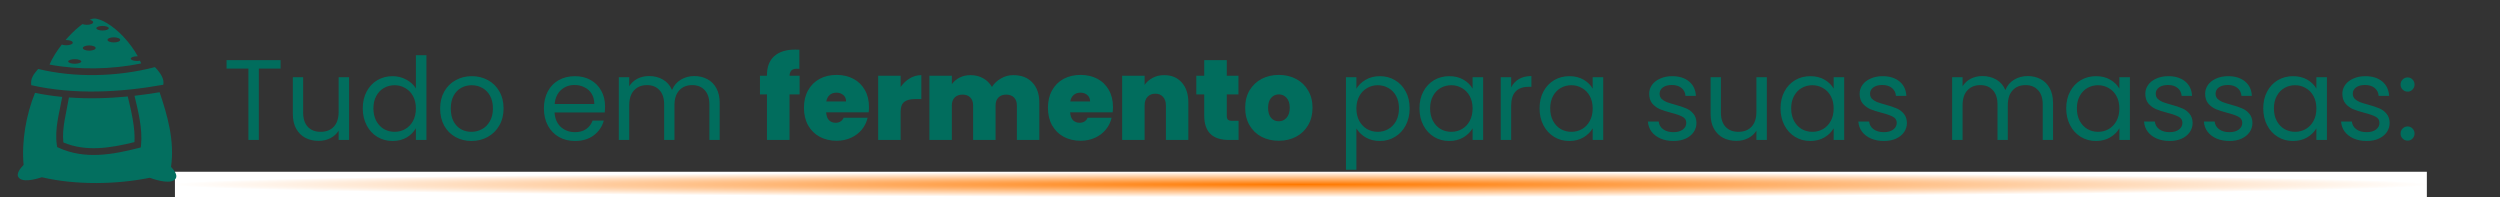
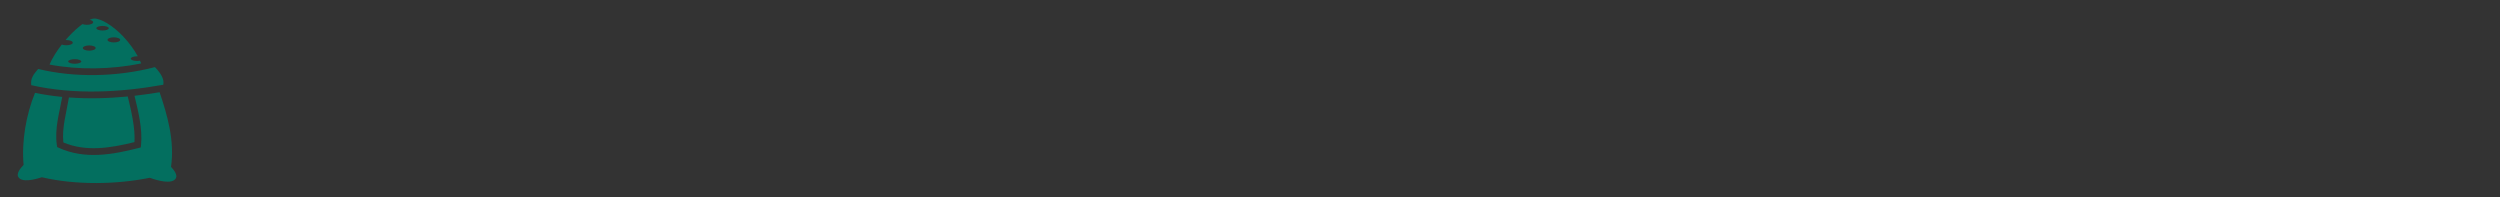
<svg xmlns="http://www.w3.org/2000/svg" width="786" height="62" viewBox="0 0 786 62" fill="none">
  <rect x="0" y="0" width="786" height="62" fill="#333333" stroke="none" />
-   <path d="M88.216 18.908V21.572H81.376V44H78.1V21.572H71.224V18.908H88.216ZM109.745 24.272V44H106.469V41.084C105.845 42.092 104.969 42.884 103.841 43.46C102.737 44.012 101.513 44.288 100.169 44.288C98.633 44.288 97.253 43.976 96.029 43.352C94.805 42.704 93.833 41.744 93.113 40.472C92.417 39.2 92.069 37.652 92.069 35.828V24.272H95.309V35.396C95.309 37.34 95.801 38.84 96.785 39.896C97.769 40.928 99.113 41.444 100.817 41.444C102.569 41.444 103.949 40.904 104.957 39.824C105.965 38.744 106.469 37.172 106.469 35.108V24.272H109.745ZM114.052 34.064C114.052 32.048 114.46 30.284 115.276 28.772C116.092 27.236 117.208 26.048 118.624 25.208C120.064 24.368 121.672 23.948 123.448 23.948C124.984 23.948 126.412 24.308 127.732 25.028C129.052 25.724 130.06 26.648 130.756 27.8V17.36H134.068V44H130.756V40.292C130.108 41.468 129.148 42.44 127.876 43.208C126.604 43.952 125.116 44.324 123.412 44.324C121.66 44.324 120.064 43.892 118.624 43.028C117.208 42.164 116.092 40.952 115.276 39.392C114.46 37.832 114.052 36.056 114.052 34.064ZM130.756 34.1C130.756 32.612 130.456 31.316 129.856 30.212C129.256 29.108 128.44 28.268 127.408 27.692C126.4 27.092 125.284 26.792 124.06 26.792C122.836 26.792 121.72 27.08 120.712 27.656C119.704 28.232 118.9 29.072 118.3 30.176C117.7 31.28 117.4 32.576 117.4 34.064C117.4 35.576 117.7 36.896 118.3 38.024C118.9 39.128 119.704 39.98 120.712 40.58C121.72 41.156 122.836 41.444 124.06 41.444C125.284 41.444 126.4 41.156 127.408 40.58C128.44 39.98 129.256 39.128 129.856 38.024C130.456 36.896 130.756 35.588 130.756 34.1ZM148.208 44.324C146.36 44.324 144.68 43.904 143.168 43.064C141.68 42.224 140.504 41.036 139.64 39.5C138.8 37.94 138.38 36.14 138.38 34.1C138.38 32.084 138.812 30.308 139.676 28.772C140.564 27.212 141.764 26.024 143.276 25.208C144.788 24.368 146.48 23.948 148.352 23.948C150.224 23.948 151.916 24.368 153.428 25.208C154.94 26.024 156.128 27.2 156.992 28.736C157.88 30.272 158.324 32.06 158.324 34.1C158.324 36.14 157.868 37.94 156.956 39.5C156.068 41.036 154.856 42.224 153.32 43.064C151.784 43.904 150.08 44.324 148.208 44.324ZM148.208 41.444C149.384 41.444 150.488 41.168 151.52 40.616C152.552 40.064 153.38 39.236 154.004 38.132C154.652 37.028 154.976 35.684 154.976 34.1C154.976 32.516 154.664 31.172 154.04 30.068C153.416 28.964 152.6 28.148 151.592 27.62C150.584 27.068 149.492 26.792 148.316 26.792C147.116 26.792 146.012 27.068 145.004 27.62C144.02 28.148 143.228 28.964 142.628 30.068C142.028 31.172 141.728 32.516 141.728 34.1C141.728 35.708 142.016 37.064 142.592 38.168C143.192 39.272 143.984 40.1 144.968 40.652C145.952 41.18 147.032 41.444 148.208 41.444ZM190.229 33.38C190.229 34.004 190.193 34.664 190.121 35.36H174.353C174.473 37.304 175.133 38.828 176.333 39.932C177.557 41.012 179.033 41.552 180.761 41.552C182.177 41.552 183.353 41.228 184.289 40.58C185.249 39.908 185.921 39.02 186.305 37.916H189.833C189.305 39.812 188.249 41.36 186.665 42.56C185.081 43.736 183.113 44.324 180.761 44.324C178.889 44.324 177.209 43.904 175.721 43.064C174.257 42.224 173.105 41.036 172.265 39.5C171.425 37.94 171.005 36.14 171.005 34.1C171.005 32.06 171.413 30.272 172.229 28.736C173.045 27.2 174.185 26.024 175.649 25.208C177.137 24.368 178.841 23.948 180.761 23.948C182.633 23.948 184.289 24.356 185.729 25.172C187.169 25.988 188.273 27.116 189.041 28.556C189.833 29.972 190.229 31.58 190.229 33.38ZM186.845 32.696C186.845 31.448 186.569 30.38 186.017 29.492C185.465 28.58 184.709 27.896 183.749 27.44C182.813 26.96 181.769 26.72 180.617 26.72C178.961 26.72 177.545 27.248 176.369 28.304C175.217 29.36 174.557 30.824 174.389 32.696H186.845ZM218.277 23.912C219.813 23.912 221.181 24.236 222.381 24.884C223.581 25.508 224.529 26.456 225.225 27.728C225.921 29 226.269 30.548 226.269 32.372V44H223.029V32.84C223.029 30.872 222.537 29.372 221.553 28.34C220.593 27.284 219.285 26.756 217.629 26.756C215.925 26.756 214.569 27.308 213.561 28.412C212.553 29.492 212.049 31.064 212.049 33.128V44H208.809V32.84C208.809 30.872 208.317 29.372 207.333 28.34C206.373 27.284 205.065 26.756 203.409 26.756C201.705 26.756 200.349 27.308 199.341 28.412C198.333 29.492 197.829 31.064 197.829 33.128V44H194.553V24.272H197.829V27.116C198.477 26.084 199.341 25.292 200.421 24.74C201.525 24.188 202.737 23.912 204.057 23.912C205.713 23.912 207.177 24.284 208.449 25.028C209.721 25.772 210.669 26.864 211.293 28.304C211.845 26.912 212.757 25.832 214.029 25.064C215.301 24.296 216.717 23.912 218.277 23.912ZM251.393 29.672H248.225V44H241.133V29.672H238.937V23.804H241.133V23.624C241.133 21.032 241.889 19.052 243.401 17.684C244.937 16.292 247.133 15.596 249.989 15.596C250.565 15.596 251.009 15.608 251.321 15.632V21.644C251.129 21.62 250.865 21.608 250.529 21.608C249.761 21.608 249.197 21.788 248.837 22.148C248.477 22.484 248.273 23.036 248.225 23.804H251.393V29.672ZM273.21 33.668C273.21 34.22 273.174 34.772 273.102 35.324H259.746C259.818 36.428 260.118 37.256 260.646 37.808C261.198 38.336 261.894 38.6 262.734 38.6C263.91 38.6 264.75 38.072 265.254 37.016H272.778C272.466 38.408 271.854 39.656 270.942 40.76C270.054 41.84 268.926 42.692 267.558 43.316C266.19 43.94 264.678 44.252 263.022 44.252C261.03 44.252 259.254 43.832 257.694 42.992C256.158 42.152 254.946 40.952 254.058 39.392C253.194 37.832 252.762 35.996 252.762 33.884C252.762 31.772 253.194 29.948 254.058 28.412C254.922 26.852 256.122 25.652 257.658 24.812C259.218 23.972 261.006 23.552 263.022 23.552C265.014 23.552 266.778 23.96 268.314 24.776C269.85 25.592 271.05 26.768 271.914 28.304C272.778 29.816 273.21 31.604 273.21 33.668ZM266.01 31.904C266.01 31.04 265.722 30.368 265.146 29.888C264.57 29.384 263.85 29.132 262.986 29.132C262.122 29.132 261.414 29.372 260.862 29.852C260.31 30.308 259.95 30.992 259.782 31.904H266.01ZM283.154 27.368C283.946 26.216 284.906 25.304 286.034 24.632C287.162 23.96 288.374 23.624 289.67 23.624V31.148H287.69C286.154 31.148 285.014 31.448 284.27 32.048C283.526 32.648 283.154 33.692 283.154 35.18V44H276.098V23.804H283.154V27.368ZM318.588 23.624C321.132 23.624 323.124 24.392 324.564 25.928C326.028 27.464 326.76 29.564 326.76 32.228V44H319.704V33.164C319.704 32.084 319.404 31.244 318.804 30.644C318.204 30.044 317.388 29.744 316.356 29.744C315.324 29.744 314.508 30.044 313.908 30.644C313.308 31.244 313.008 32.084 313.008 33.164V44H305.952V33.164C305.952 32.084 305.652 31.244 305.052 30.644C304.476 30.044 303.672 29.744 302.64 29.744C301.584 29.744 300.756 30.044 300.156 30.644C299.556 31.244 299.256 32.084 299.256 33.164V44H292.2V23.804H299.256V26.468C299.88 25.604 300.684 24.92 301.668 24.416C302.676 23.888 303.828 23.624 305.124 23.624C306.612 23.624 307.932 23.948 309.084 24.596C310.26 25.244 311.184 26.156 311.856 27.332C312.576 26.228 313.524 25.34 314.7 24.668C315.876 23.972 317.172 23.624 318.588 23.624ZM349.921 33.668C349.921 34.22 349.885 34.772 349.813 35.324H336.457C336.529 36.428 336.829 37.256 337.357 37.808C337.909 38.336 338.605 38.6 339.445 38.6C340.621 38.6 341.461 38.072 341.965 37.016H349.489C349.177 38.408 348.565 39.656 347.653 40.76C346.765 41.84 345.637 42.692 344.269 43.316C342.901 43.94 341.389 44.252 339.733 44.252C337.741 44.252 335.965 43.832 334.405 42.992C332.869 42.152 331.657 40.952 330.769 39.392C329.905 37.832 329.473 35.996 329.473 33.884C329.473 31.772 329.905 29.948 330.769 28.412C331.633 26.852 332.833 25.652 334.369 24.812C335.929 23.972 337.717 23.552 339.733 23.552C341.725 23.552 343.489 23.96 345.025 24.776C346.561 25.592 347.761 26.768 348.625 28.304C349.489 29.816 349.921 31.604 349.921 33.668ZM342.721 31.904C342.721 31.04 342.433 30.368 341.857 29.888C341.281 29.384 340.561 29.132 339.697 29.132C338.833 29.132 338.125 29.372 337.573 29.852C337.021 30.308 336.661 30.992 336.493 31.904H342.721ZM366.021 23.624C368.349 23.624 370.197 24.404 371.565 25.964C372.933 27.5 373.617 29.588 373.617 32.228V44H366.561V33.164C366.561 32.012 366.261 31.112 365.661 30.464C365.061 29.792 364.257 29.456 363.249 29.456C362.193 29.456 361.365 29.792 360.765 30.464C360.165 31.112 359.865 32.012 359.865 33.164V44H352.809V23.804H359.865V26.684C360.489 25.772 361.329 25.04 362.385 24.488C363.441 23.912 364.653 23.624 366.021 23.624ZM389.405 37.988V44H386.345C381.185 44 378.605 41.444 378.605 36.332V29.672H376.121V23.804H378.605V18.908H385.697V23.804H389.369V29.672H385.697V36.44C385.697 36.992 385.817 37.388 386.057 37.628C386.321 37.868 386.753 37.988 387.353 37.988H389.405ZM402.037 44.252C400.021 44.252 398.209 43.832 396.601 42.992C395.017 42.152 393.769 40.952 392.857 39.392C391.945 37.832 391.489 35.996 391.489 33.884C391.489 31.796 391.945 29.972 392.857 28.412C393.793 26.852 395.053 25.652 396.637 24.812C398.245 23.972 400.057 23.552 402.073 23.552C404.089 23.552 405.889 23.972 407.473 24.812C409.081 25.652 410.341 26.852 411.253 28.412C412.189 29.972 412.657 31.796 412.657 33.884C412.657 35.972 412.189 37.808 411.253 39.392C410.341 40.952 409.081 42.152 407.473 42.992C405.865 43.832 404.053 44.252 402.037 44.252ZM402.037 38.132C403.021 38.132 403.837 37.772 404.485 37.052C405.157 36.308 405.493 35.252 405.493 33.884C405.493 32.516 405.157 31.472 404.485 30.752C403.837 30.032 403.033 29.672 402.073 29.672C401.113 29.672 400.309 30.032 399.661 30.752C399.013 31.472 398.689 32.516 398.689 33.884C398.689 35.276 399.001 36.332 399.625 37.052C400.249 37.772 401.053 38.132 402.037 38.132ZM426.45 27.908C427.098 26.78 428.058 25.844 429.33 25.1C430.626 24.332 432.126 23.948 433.83 23.948C435.582 23.948 437.166 24.368 438.582 25.208C440.022 26.048 441.15 27.236 441.966 28.772C442.782 30.284 443.19 32.048 443.19 34.064C443.19 36.056 442.782 37.832 441.966 39.392C441.15 40.952 440.022 42.164 438.582 43.028C437.166 43.892 435.582 44.324 433.83 44.324C432.15 44.324 430.662 43.952 429.366 43.208C428.094 42.44 427.122 41.492 426.45 40.364V53.36H423.174V24.272H426.45V27.908ZM439.842 34.064C439.842 32.576 439.542 31.28 438.942 30.176C438.342 29.072 437.526 28.232 436.494 27.656C435.486 27.08 434.37 26.792 433.146 26.792C431.946 26.792 430.83 27.092 429.798 27.692C428.79 28.268 427.974 29.12 427.35 30.248C426.75 31.352 426.45 32.636 426.45 34.1C426.45 35.588 426.75 36.896 427.35 38.024C427.974 39.128 428.79 39.98 429.798 40.58C430.83 41.156 431.946 41.444 433.146 41.444C434.37 41.444 435.486 41.156 436.494 40.58C437.526 39.98 438.342 39.128 438.942 38.024C439.542 36.896 439.842 35.576 439.842 34.064ZM446.278 34.064C446.278 32.048 446.686 30.284 447.502 28.772C448.318 27.236 449.434 26.048 450.85 25.208C452.29 24.368 453.886 23.948 455.638 23.948C457.366 23.948 458.866 24.32 460.138 25.064C461.41 25.808 462.358 26.744 462.982 27.872V24.272H466.294V44H462.982V40.328C462.334 41.48 461.362 42.44 460.066 43.208C458.794 43.952 457.306 44.324 455.602 44.324C453.85 44.324 452.266 43.892 450.85 43.028C449.434 42.164 448.318 40.952 447.502 39.392C446.686 37.832 446.278 36.056 446.278 34.064ZM462.982 34.1C462.982 32.612 462.682 31.316 462.082 30.212C461.482 29.108 460.666 28.268 459.634 27.692C458.626 27.092 457.51 26.792 456.286 26.792C455.062 26.792 453.946 27.08 452.938 27.656C451.93 28.232 451.126 29.072 450.526 30.176C449.926 31.28 449.626 32.576 449.626 34.064C449.626 35.576 449.926 36.896 450.526 38.024C451.126 39.128 451.93 39.98 452.938 40.58C453.946 41.156 455.062 41.444 456.286 41.444C457.51 41.444 458.626 41.156 459.634 40.58C460.666 39.98 461.482 39.128 462.082 38.024C462.682 36.896 462.982 35.588 462.982 34.1ZM475.107 27.476C475.683 26.348 476.499 25.472 477.555 24.848C478.635 24.224 479.943 23.912 481.479 23.912V27.296H480.615C476.943 27.296 475.107 29.288 475.107 33.272V44H471.831V24.272H475.107V27.476ZM484.036 34.064C484.036 32.048 484.444 30.284 485.26 28.772C486.076 27.236 487.192 26.048 488.608 25.208C490.048 24.368 491.644 23.948 493.396 23.948C495.124 23.948 496.624 24.32 497.896 25.064C499.168 25.808 500.116 26.744 500.74 27.872V24.272H504.052V44H500.74V40.328C500.092 41.48 499.12 42.44 497.824 43.208C496.552 43.952 495.064 44.324 493.36 44.324C491.608 44.324 490.024 43.892 488.608 43.028C487.192 42.164 486.076 40.952 485.26 39.392C484.444 37.832 484.036 36.056 484.036 34.064ZM500.74 34.1C500.74 32.612 500.44 31.316 499.84 30.212C499.24 29.108 498.424 28.268 497.392 27.692C496.384 27.092 495.268 26.792 494.044 26.792C492.82 26.792 491.704 27.08 490.696 27.656C489.688 28.232 488.884 29.072 488.284 30.176C487.684 31.28 487.384 32.576 487.384 34.064C487.384 35.576 487.684 36.896 488.284 38.024C488.884 39.128 489.688 39.98 490.696 40.58C491.704 41.156 492.82 41.444 494.044 41.444C495.268 41.444 496.384 41.156 497.392 40.58C498.424 39.98 499.24 39.128 499.84 38.024C500.44 36.896 500.74 35.588 500.74 34.1ZM526.17 44.324C524.658 44.324 523.302 44.072 522.102 43.568C520.902 43.04 519.954 42.32 519.258 41.408C518.562 40.472 518.178 39.404 518.106 38.204H521.49C521.586 39.188 522.042 39.992 522.858 40.616C523.698 41.24 524.79 41.552 526.134 41.552C527.382 41.552 528.366 41.276 529.086 40.724C529.806 40.172 530.166 39.476 530.166 38.636C530.166 37.772 529.782 37.136 529.014 36.728C528.246 36.296 527.058 35.876 525.45 35.468C523.986 35.084 522.786 34.7 521.85 34.316C520.938 33.908 520.146 33.32 519.474 32.552C518.826 31.76 518.502 30.728 518.502 29.456C518.502 28.448 518.802 27.524 519.402 26.684C520.002 25.844 520.854 25.184 521.958 24.704C523.062 24.2 524.322 23.948 525.738 23.948C527.922 23.948 529.686 24.5 531.03 25.604C532.374 26.708 533.094 28.22 533.19 30.14H529.914C529.842 29.108 529.422 28.28 528.654 27.656C527.91 27.032 526.902 26.72 525.63 26.72C524.454 26.72 523.518 26.972 522.822 27.476C522.126 27.98 521.778 28.64 521.778 29.456C521.778 30.104 521.982 30.644 522.39 31.076C522.822 31.484 523.35 31.82 523.974 32.084C524.622 32.324 525.51 32.6 526.638 32.912C528.054 33.296 529.206 33.68 530.094 34.064C530.982 34.424 531.738 34.976 532.362 35.72C533.01 36.464 533.346 37.436 533.37 38.636C533.37 39.716 533.07 40.688 532.47 41.552C531.87 42.416 531.018 43.1 529.914 43.604C528.834 44.084 527.586 44.324 526.17 44.324ZM555.491 24.272V44H552.215V41.084C551.591 42.092 550.715 42.884 549.587 43.46C548.483 44.012 547.259 44.288 545.915 44.288C544.379 44.288 542.999 43.976 541.775 43.352C540.551 42.704 539.579 41.744 538.859 40.472C538.163 39.2 537.815 37.652 537.815 35.828V24.272H541.055V35.396C541.055 37.34 541.547 38.84 542.531 39.896C543.515 40.928 544.859 41.444 546.563 41.444C548.315 41.444 549.695 40.904 550.703 39.824C551.711 38.744 552.215 37.172 552.215 35.108V24.272H555.491ZM559.798 34.064C559.798 32.048 560.206 30.284 561.022 28.772C561.838 27.236 562.954 26.048 564.37 25.208C565.81 24.368 567.406 23.948 569.158 23.948C570.886 23.948 572.386 24.32 573.658 25.064C574.93 25.808 575.878 26.744 576.502 27.872V24.272H579.814V44H576.502V40.328C575.854 41.48 574.882 42.44 573.586 43.208C572.314 43.952 570.826 44.324 569.122 44.324C567.37 44.324 565.786 43.892 564.37 43.028C562.954 42.164 561.838 40.952 561.022 39.392C560.206 37.832 559.798 36.056 559.798 34.064ZM576.502 34.1C576.502 32.612 576.202 31.316 575.602 30.212C575.002 29.108 574.186 28.268 573.154 27.692C572.146 27.092 571.03 26.792 569.806 26.792C568.582 26.792 567.466 27.08 566.458 27.656C565.45 28.232 564.646 29.072 564.046 30.176C563.446 31.28 563.146 32.576 563.146 34.064C563.146 35.576 563.446 36.896 564.046 38.024C564.646 39.128 565.45 39.98 566.458 40.58C567.466 41.156 568.582 41.444 569.806 41.444C571.03 41.444 572.146 41.156 573.154 40.58C574.186 39.98 575.002 39.128 575.602 38.024C576.202 36.896 576.502 35.588 576.502 34.1ZM592.334 44.324C590.822 44.324 589.466 44.072 588.266 43.568C587.066 43.04 586.118 42.32 585.422 41.408C584.726 40.472 584.342 39.404 584.27 38.204H587.654C587.75 39.188 588.206 39.992 589.022 40.616C589.862 41.24 590.954 41.552 592.298 41.552C593.546 41.552 594.53 41.276 595.25 40.724C595.97 40.172 596.33 39.476 596.33 38.636C596.33 37.772 595.946 37.136 595.178 36.728C594.41 36.296 593.222 35.876 591.614 35.468C590.15 35.084 588.95 34.7 588.014 34.316C587.102 33.908 586.31 33.32 585.638 32.552C584.99 31.76 584.666 30.728 584.666 29.456C584.666 28.448 584.966 27.524 585.566 26.684C586.166 25.844 587.018 25.184 588.122 24.704C589.226 24.2 590.486 23.948 591.902 23.948C594.086 23.948 595.85 24.5 597.194 25.604C598.538 26.708 599.258 28.22 599.354 30.14H596.078C596.006 29.108 595.586 28.28 594.818 27.656C594.074 27.032 593.066 26.72 591.794 26.72C590.618 26.72 589.682 26.972 588.986 27.476C588.29 27.98 587.942 28.64 587.942 29.456C587.942 30.104 588.146 30.644 588.554 31.076C588.986 31.484 589.514 31.82 590.138 32.084C590.786 32.324 591.674 32.6 592.802 32.912C594.218 33.296 595.37 33.68 596.258 34.064C597.146 34.424 597.902 34.976 598.526 35.72C599.174 36.464 599.51 37.436 599.534 38.636C599.534 39.716 599.234 40.688 598.634 41.552C598.034 42.416 597.182 43.1 596.078 43.604C594.998 44.084 593.75 44.324 592.334 44.324ZM637.48 23.912C639.016 23.912 640.384 24.236 641.584 24.884C642.784 25.508 643.732 26.456 644.428 27.728C645.124 29 645.472 30.548 645.472 32.372V44H642.232V32.84C642.232 30.872 641.74 29.372 640.756 28.34C639.796 27.284 638.488 26.756 636.832 26.756C635.128 26.756 633.772 27.308 632.764 28.412C631.756 29.492 631.252 31.064 631.252 33.128V44H628.012V32.84C628.012 30.872 627.52 29.372 626.536 28.34C625.576 27.284 624.268 26.756 622.612 26.756C620.908 26.756 619.552 27.308 618.544 28.412C617.536 29.492 617.032 31.064 617.032 33.128V44H613.756V24.272H617.032V27.116C617.68 26.084 618.544 25.292 619.624 24.74C620.728 24.188 621.94 23.912 623.26 23.912C624.916 23.912 626.38 24.284 627.652 25.028C628.924 25.772 629.872 26.864 630.496 28.304C631.048 26.912 631.96 25.832 633.232 25.064C634.504 24.296 635.92 23.912 637.48 23.912ZM649.622 34.064C649.622 32.048 650.03 30.284 650.846 28.772C651.662 27.236 652.778 26.048 654.194 25.208C655.634 24.368 657.23 23.948 658.982 23.948C660.71 23.948 662.21 24.32 663.482 25.064C664.754 25.808 665.702 26.744 666.326 27.872V24.272H669.638V44H666.326V40.328C665.678 41.48 664.706 42.44 663.41 43.208C662.138 43.952 660.65 44.324 658.946 44.324C657.194 44.324 655.61 43.892 654.194 43.028C652.778 42.164 651.662 40.952 650.846 39.392C650.03 37.832 649.622 36.056 649.622 34.064ZM666.326 34.1C666.326 32.612 666.026 31.316 665.426 30.212C664.826 29.108 664.01 28.268 662.978 27.692C661.97 27.092 660.854 26.792 659.63 26.792C658.406 26.792 657.29 27.08 656.282 27.656C655.274 28.232 654.47 29.072 653.87 30.176C653.27 31.28 652.97 32.576 652.97 34.064C652.97 35.576 653.27 36.896 653.87 38.024C654.47 39.128 655.274 39.98 656.282 40.58C657.29 41.156 658.406 41.444 659.63 41.444C660.854 41.444 661.97 41.156 662.978 40.58C664.01 39.98 664.826 39.128 665.426 38.024C666.026 36.896 666.326 35.588 666.326 34.1ZM682.158 44.324C680.646 44.324 679.29 44.072 678.09 43.568C676.89 43.04 675.942 42.32 675.246 41.408C674.55 40.472 674.166 39.404 674.094 38.204H677.478C677.574 39.188 678.03 39.992 678.846 40.616C679.686 41.24 680.778 41.552 682.122 41.552C683.37 41.552 684.354 41.276 685.074 40.724C685.794 40.172 686.154 39.476 686.154 38.636C686.154 37.772 685.77 37.136 685.002 36.728C684.234 36.296 683.046 35.876 681.438 35.468C679.974 35.084 678.774 34.7 677.838 34.316C676.926 33.908 676.134 33.32 675.462 32.552C674.814 31.76 674.49 30.728 674.49 29.456C674.49 28.448 674.79 27.524 675.39 26.684C675.99 25.844 676.842 25.184 677.946 24.704C679.05 24.2 680.31 23.948 681.726 23.948C683.91 23.948 685.674 24.5 687.018 25.604C688.362 26.708 689.082 28.22 689.178 30.14H685.902C685.83 29.108 685.41 28.28 684.642 27.656C683.898 27.032 682.89 26.72 681.618 26.72C680.442 26.72 679.506 26.972 678.81 27.476C678.114 27.98 677.766 28.64 677.766 29.456C677.766 30.104 677.97 30.644 678.378 31.076C678.81 31.484 679.338 31.82 679.962 32.084C680.61 32.324 681.498 32.6 682.626 32.912C684.042 33.296 685.194 33.68 686.082 34.064C686.97 34.424 687.726 34.976 688.35 35.72C688.998 36.464 689.334 37.436 689.358 38.636C689.358 39.716 689.058 40.688 688.458 41.552C687.858 42.416 687.006 43.1 685.902 43.604C684.822 44.084 683.574 44.324 682.158 44.324ZM700.967 44.324C699.455 44.324 698.099 44.072 696.899 43.568C695.699 43.04 694.751 42.32 694.055 41.408C693.359 40.472 692.975 39.404 692.903 38.204H696.287C696.383 39.188 696.839 39.992 697.655 40.616C698.495 41.24 699.587 41.552 700.931 41.552C702.179 41.552 703.163 41.276 703.883 40.724C704.603 40.172 704.963 39.476 704.963 38.636C704.963 37.772 704.579 37.136 703.811 36.728C703.043 36.296 701.855 35.876 700.247 35.468C698.783 35.084 697.583 34.7 696.647 34.316C695.735 33.908 694.943 33.32 694.271 32.552C693.623 31.76 693.299 30.728 693.299 29.456C693.299 28.448 693.599 27.524 694.199 26.684C694.799 25.844 695.651 25.184 696.755 24.704C697.859 24.2 699.119 23.948 700.535 23.948C702.719 23.948 704.483 24.5 705.827 25.604C707.171 26.708 707.891 28.22 707.987 30.14H704.711C704.639 29.108 704.219 28.28 703.451 27.656C702.707 27.032 701.699 26.72 700.427 26.72C699.251 26.72 698.315 26.972 697.619 27.476C696.923 27.98 696.575 28.64 696.575 29.456C696.575 30.104 696.779 30.644 697.187 31.076C697.619 31.484 698.147 31.82 698.771 32.084C699.419 32.324 700.307 32.6 701.435 32.912C702.851 33.296 704.003 33.68 704.891 34.064C705.779 34.424 706.535 34.976 707.159 35.72C707.807 36.464 708.143 37.436 708.167 38.636C708.167 39.716 707.867 40.688 707.267 41.552C706.667 42.416 705.815 43.1 704.711 43.604C703.631 44.084 702.383 44.324 700.967 44.324ZM711.568 34.064C711.568 32.048 711.976 30.284 712.792 28.772C713.608 27.236 714.724 26.048 716.14 25.208C717.58 24.368 719.176 23.948 720.928 23.948C722.656 23.948 724.156 24.32 725.428 25.064C726.7 25.808 727.648 26.744 728.272 27.872V24.272H731.584V44H728.272V40.328C727.624 41.48 726.652 42.44 725.356 43.208C724.084 43.952 722.596 44.324 720.892 44.324C719.14 44.324 717.556 43.892 716.14 43.028C714.724 42.164 713.608 40.952 712.792 39.392C711.976 37.832 711.568 36.056 711.568 34.064ZM728.272 34.1C728.272 32.612 727.972 31.316 727.372 30.212C726.772 29.108 725.956 28.268 724.924 27.692C723.916 27.092 722.8 26.792 721.576 26.792C720.352 26.792 719.236 27.08 718.228 27.656C717.22 28.232 716.416 29.072 715.816 30.176C715.216 31.28 714.916 32.576 714.916 34.064C714.916 35.576 715.216 36.896 715.816 38.024C716.416 39.128 717.22 39.98 718.228 40.58C719.236 41.156 720.352 41.444 721.576 41.444C722.8 41.444 723.916 41.156 724.924 40.58C725.956 39.98 726.772 39.128 727.372 38.024C727.972 36.896 728.272 35.588 728.272 34.1ZM744.104 44.324C742.592 44.324 741.236 44.072 740.036 43.568C738.836 43.04 737.888 42.32 737.192 41.408C736.496 40.472 736.112 39.404 736.04 38.204H739.424C739.52 39.188 739.976 39.992 740.792 40.616C741.632 41.24 742.724 41.552 744.068 41.552C745.316 41.552 746.3 41.276 747.02 40.724C747.74 40.172 748.1 39.476 748.1 38.636C748.1 37.772 747.716 37.136 746.948 36.728C746.18 36.296 744.992 35.876 743.384 35.468C741.92 35.084 740.72 34.7 739.784 34.316C738.872 33.908 738.08 33.32 737.408 32.552C736.76 31.76 736.436 30.728 736.436 29.456C736.436 28.448 736.736 27.524 737.336 26.684C737.936 25.844 738.788 25.184 739.892 24.704C740.996 24.2 742.256 23.948 743.672 23.948C745.856 23.948 747.62 24.5 748.964 25.604C750.308 26.708 751.028 28.22 751.124 30.14H747.848C747.776 29.108 747.356 28.28 746.588 27.656C745.844 27.032 744.836 26.72 743.564 26.72C742.388 26.72 741.452 26.972 740.756 27.476C740.06 27.98 739.712 28.64 739.712 29.456C739.712 30.104 739.916 30.644 740.324 31.076C740.756 31.484 741.284 31.82 741.908 32.084C742.556 32.324 743.444 32.6 744.572 32.912C745.988 33.296 747.14 33.68 748.028 34.064C748.916 34.424 749.672 34.976 750.296 35.72C750.944 36.464 751.28 37.436 751.304 38.636C751.304 39.716 751.004 40.688 750.404 41.552C749.804 42.416 748.952 43.1 747.848 43.604C746.768 44.084 745.52 44.324 744.104 44.324ZM756.972 44.216C756.348 44.216 755.82 44 755.388 43.568C754.956 43.136 754.74 42.608 754.74 41.984C754.74 41.36 754.956 40.832 755.388 40.4C755.82 39.968 756.348 39.752 756.972 39.752C757.572 39.752 758.076 39.968 758.484 40.4C758.916 40.832 759.132 41.36 759.132 41.984C759.132 42.608 758.916 43.136 758.484 43.568C758.076 44 757.572 44.216 756.972 44.216ZM756.972 28.808C756.348 28.808 755.82 28.592 755.388 28.16C754.956 27.728 754.74 27.2 754.74 26.576C754.74 25.952 754.956 25.424 755.388 24.992C755.82 24.56 756.348 24.344 756.972 24.344C757.572 24.344 758.076 24.56 758.484 24.992C758.916 25.424 759.132 25.952 759.132 26.576C759.132 27.2 758.916 27.728 758.484 28.16C758.076 28.592 757.572 28.808 756.972 28.808Z" fill="#016D5D" />
-   <rect x="55" y="54" width="708" height="8" fill="url(#paint0_radial_1759_886)" />
  <path d="M29.564 5.828C29.256 5.833 28.765 5.972 28.165 6.24C28.508 6.307 28.798 6.412 29 6.543C29.203 6.675 29.311 6.826 29.311 6.982C29.311 7.09 29.259 7.197 29.158 7.297C29.056 7.396 28.908 7.487 28.721 7.564C28.533 7.64 28.311 7.701 28.066 7.742C27.822 7.783 27.559 7.805 27.295 7.805C26.782 7.804 26.289 7.725 25.916 7.581C24.545 8.579 23.033 9.94 21.584 11.491C21.246 11.854 20.914 12.223 20.59 12.6C20.674 12.595 20.759 12.593 20.843 12.593C21.384 12.593 21.902 12.679 22.284 12.834C22.666 12.988 22.881 13.197 22.881 13.416C22.881 13.524 22.828 13.631 22.726 13.731C22.623 13.831 22.473 13.921 22.284 13.998C22.095 14.074 21.87 14.135 21.623 14.176C21.376 14.217 21.111 14.239 20.843 14.239C20.317 14.239 19.811 14.156 19.432 14.009C17.798 16.095 16.404 18.318 15.571 20.298C24.574 22.01 34.901 21.886 44.381 19.947C44.27 19.661 44.151 19.378 44.024 19.099C43.745 19.15 43.438 19.177 43.127 19.177C42.593 19.177 42.08 19.099 41.702 18.96C41.323 18.821 41.111 18.633 41.111 18.436C41.111 18.24 41.323 18.051 41.702 17.913C42.08 17.774 42.593 17.695 43.127 17.695C43.193 17.696 43.258 17.697 43.323 17.7C42.169 15.591 40.514 13.33 38.651 11.379C35.538 8.117 31.806 5.793 29.564 5.828H29.564ZM32.245 8.154C32.502 8.154 32.757 8.173 32.994 8.209C33.231 8.245 33.446 8.298 33.628 8.365C33.809 8.432 33.953 8.511 34.052 8.599C34.15 8.686 34.2 8.78 34.2 8.874C34.2 9.065 33.994 9.248 33.628 9.383C33.261 9.518 32.764 9.594 32.245 9.594C31.727 9.594 31.23 9.518 30.863 9.383C30.497 9.248 30.291 9.065 30.291 8.874C30.291 8.78 30.341 8.686 30.439 8.599C30.537 8.511 30.681 8.432 30.863 8.365C31.044 8.298 31.26 8.245 31.497 8.209C31.735 8.173 31.989 8.154 32.245 8.154ZM35.789 11.734C36.319 11.734 36.826 11.819 37.2 11.969C37.575 12.12 37.785 12.324 37.785 12.537C37.785 12.75 37.575 12.954 37.201 13.104C36.826 13.255 36.319 13.339 35.789 13.339C35.527 13.339 35.268 13.319 35.025 13.278C34.783 13.238 34.563 13.179 34.378 13.104C34.193 13.03 34.045 12.941 33.945 12.844C33.845 12.746 33.793 12.642 33.793 12.537C33.793 12.324 34.004 12.12 34.378 11.969C34.752 11.819 35.26 11.734 35.789 11.734ZM28.054 14.281C28.319 14.281 28.581 14.302 28.826 14.344C29.07 14.385 29.293 14.446 29.48 14.522C29.667 14.599 29.816 14.689 29.917 14.789C30.018 14.889 30.07 14.996 30.07 15.104C30.07 15.322 29.858 15.532 29.48 15.686C29.102 15.841 28.589 15.927 28.054 15.927C27.789 15.927 27.527 15.906 27.282 15.865C27.038 15.823 26.815 15.763 26.628 15.686C26.441 15.61 26.292 15.519 26.191 15.419C26.089 15.319 26.037 15.212 26.037 15.104C26.037 14.996 26.089 14.889 26.191 14.789C26.292 14.689 26.441 14.599 26.628 14.522C26.815 14.446 27.037 14.385 27.282 14.344C27.527 14.302 27.789 14.281 28.054 14.281H28.054ZM23.498 18.601C23.768 18.601 24.035 18.619 24.285 18.656C24.535 18.692 24.762 18.745 24.953 18.812C25.144 18.879 25.295 18.958 25.399 19.045C25.502 19.133 25.555 19.227 25.555 19.321C25.555 19.512 25.338 19.695 24.953 19.83C24.567 19.965 24.043 20.041 23.498 20.041C23.227 20.041 22.96 20.023 22.71 19.986C22.461 19.95 22.234 19.897 22.043 19.83C21.852 19.763 21.7 19.684 21.597 19.597C21.493 19.509 21.44 19.416 21.44 19.321C21.44 19.227 21.493 19.133 21.597 19.045C21.7 18.958 21.852 18.879 22.043 18.812C22.234 18.745 22.46 18.692 22.71 18.656C22.96 18.619 23.227 18.601 23.498 18.601ZM48.715 21.093C36.828 24.231 23.254 24.45 11.997 21.672C11.251 22.549 10.6 23.345 10.223 24.127C9.847 24.905 9.683 25.704 9.82 26.778C23.212 29.82 37.776 29.081 51.332 26.644C51.489 25.837 51.37 25.058 50.973 24.179C50.539 23.221 49.748 22.177 48.715 21.093ZM50.176 28.996C47.579 29.436 44.945 29.813 42.29 30.113C43.46 34.986 44.85 40.538 44.341 45.62L44.268 46.354L43.552 46.536C35.437 48.603 26.704 50.22 18.492 46.474L17.97 46.236L17.887 45.669C17.104 40.398 18.723 35.327 19.561 30.467C16.681 30.19 13.823 29.774 11.005 29.2C8.251 35.983 6.742 44.304 7.419 51.84C6.261 53.043 5.14 54.588 5.745 55.629C6.81 57.462 10.766 56.507 13.147 55.726C24.03 58.261 36.648 57.995 47.09 55.893C49.253 56.672 54.083 58.126 55.279 56.068C55.855 55.076 54.865 53.626 53.769 52.451C54.966 44.293 52.604 36.133 50.176 28.996ZM40.173 30.337C34.042 30.93 27.817 31.09 21.671 30.643C20.855 35.553 19.423 40.263 19.922 44.784C27.021 47.786 34.703 46.562 42.279 44.674C42.545 40.212 41.294 35.035 40.173 30.337H40.173Z" fill="#036F5F" />
  <defs>
    <radialGradient id="paint0_radial_1759_886" cx="0" cy="0" r="1" gradientUnits="userSpaceOnUse" gradientTransform="translate(409 58) rotate(90) scale(4 354)">
      <stop stop-color="#FF7900" />
      <stop offset="1" stop-color="white" />
    </radialGradient>
  </defs>
</svg>